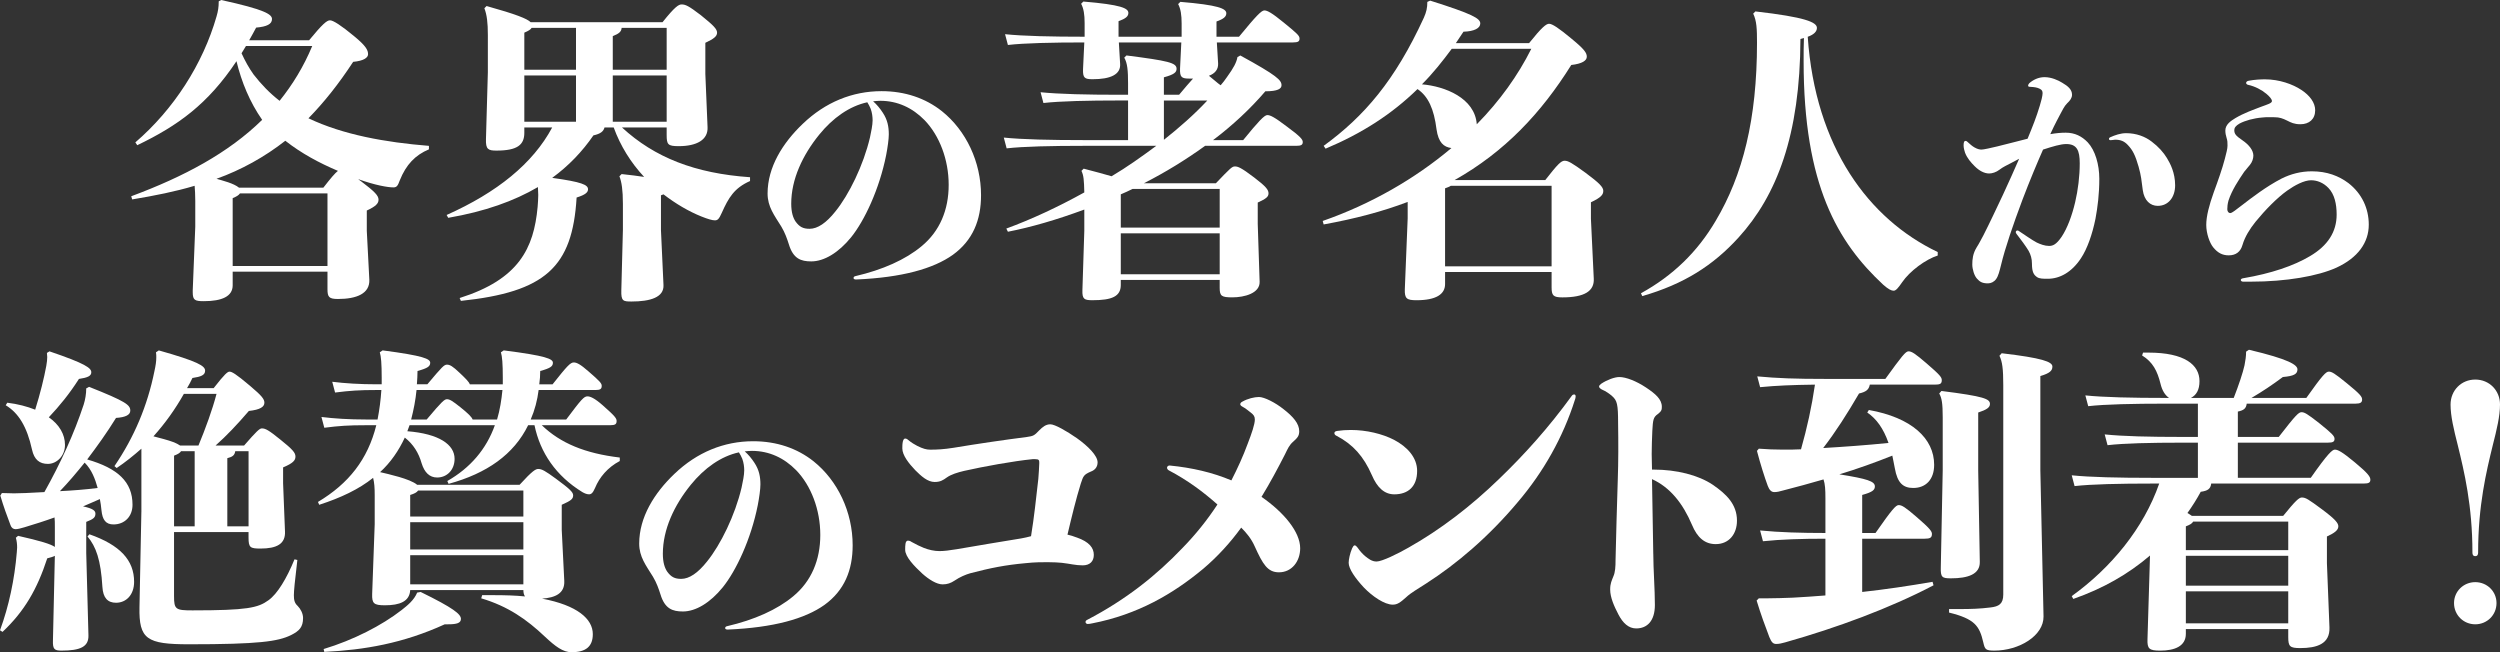
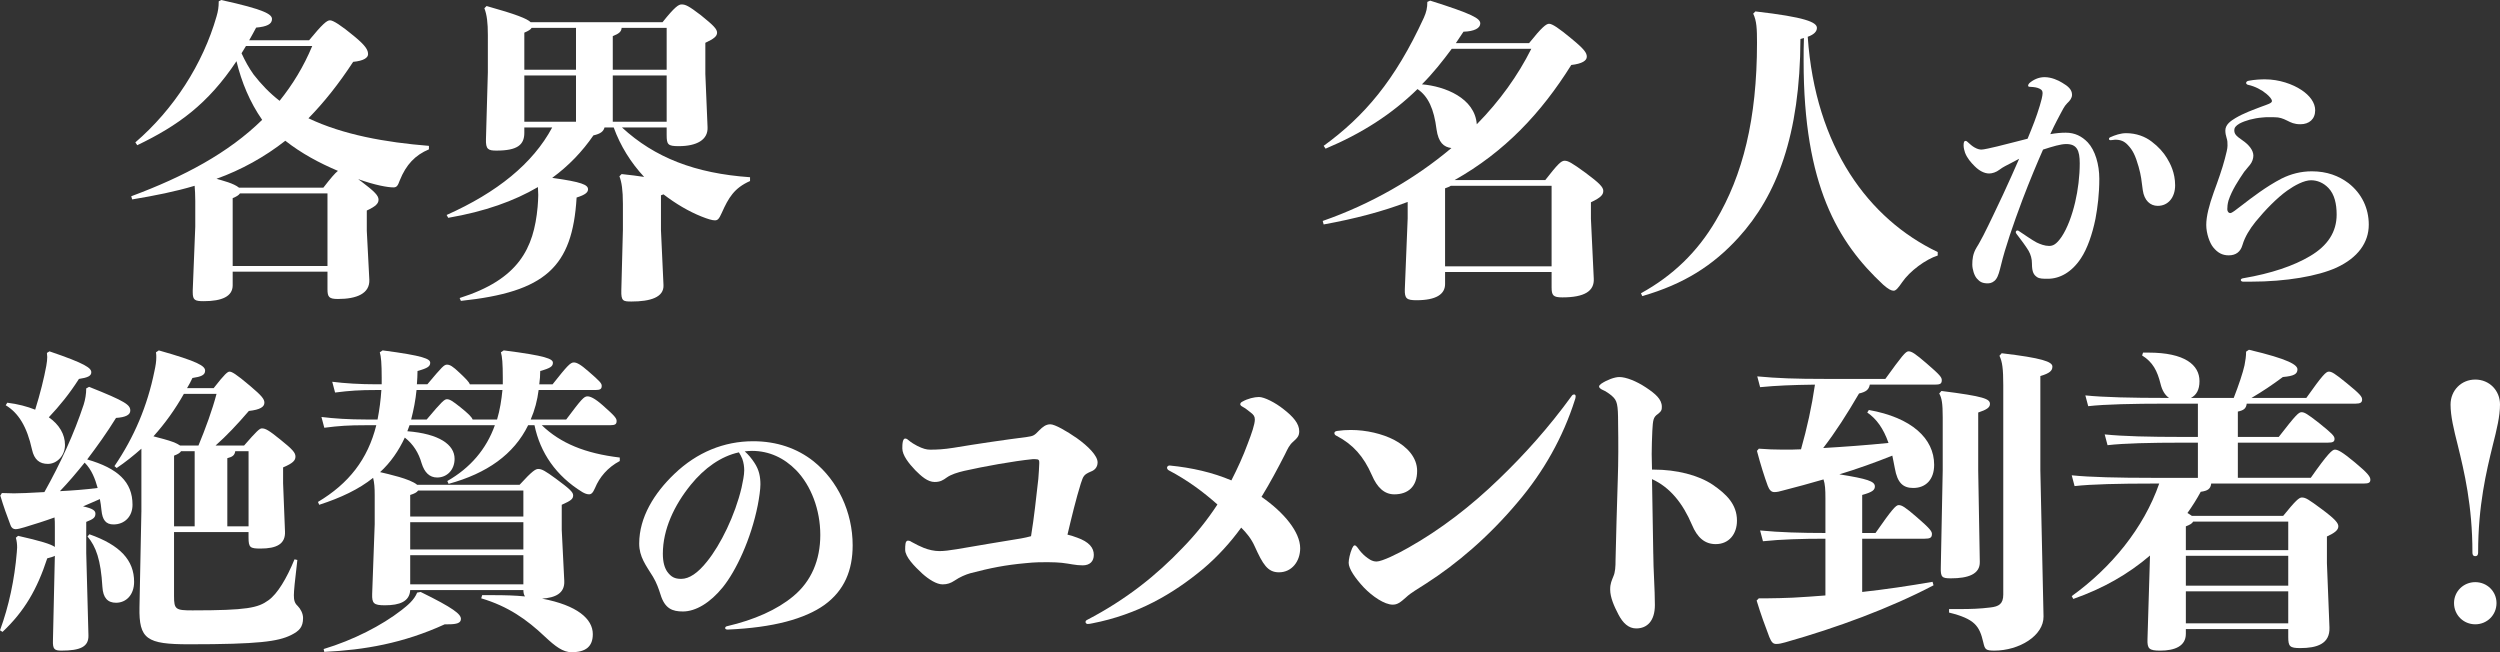
<svg xmlns="http://www.w3.org/2000/svg" id="a" viewBox="0 0 312.488 81.522">
  <rect x="0" y="0" width="312.488" height="81.522" fill="#333333" stroke="none" />
  <defs>
    <style>.b{fill:#fff;}</style>
  </defs>
  <g>
    <path class="b" d="M40.933,33.96h-11.849v1.704c0,1.388-1.348,1.981-3.606,1.981-1.109,0-1.387-.119-1.387-1.109v-.237l.317-7.966v-3.21c0-.792-.04-1.387-.08-1.901-2.377,.713-4.953,1.229-7.806,1.704l-.119-.396c6.617-2.457,12.165-5.429,16.366-9.551-1.546-2.219-2.576-4.715-3.21-7.33-3.566,5.35-7.292,8.044-12.403,10.501l-.238-.356c4.795-4.122,8.44-9.788,10.145-15.732,.198-.674,.277-1.188,.277-1.902l.317-.158c5.429,1.188,6.341,1.783,6.341,2.378,0,.634-.635,.951-1.981,1.069-.277,.555-.595,1.07-.872,1.585h7.489c1.664-2.021,2.22-2.496,2.615-2.496s1.388,.634,3.012,1.981c1.546,1.268,1.744,1.783,1.744,2.259,0,.436-.555,.832-1.862,.951-1.784,2.734-3.646,5.072-5.588,7.054,4.319,2.061,9.629,3.012,15.059,3.447v.436c-1.704,.714-2.854,1.902-3.646,3.884-.237,.634-.356,.872-.792,.872-.713,0-2.299-.277-4.398-1.03,.079,.079,.198,.158,.316,.237,1.783,1.348,2.22,1.823,2.22,2.338,0,.476-.356,.832-1.467,1.348v2.536l.317,6.103c.079,1.743-1.585,2.417-3.923,2.417-1.109,0-1.308-.237-1.308-1.229v-2.18Zm-.516-10.501c.951-1.229,1.467-1.822,1.823-2.1-2.338-.991-4.558-2.18-6.578-3.765-2.576,2.021-5.509,3.646-8.6,4.755,.793,.238,2.141,.555,2.813,1.109h10.541Zm-11.333,9.788h11.849v-9.074h-10.938c-.158,.237-.436,.396-.911,.594v8.48Zm1.664-27.501l-.555,.911c.436,.951,.911,1.823,1.506,2.655,.951,1.229,2.021,2.338,3.249,3.289,1.625-2.021,3.012-4.28,4.082-6.855h-8.282Z" />
    <path class="b" d="M65.538,15.93v.674c0,1.506-.872,2.22-3.487,2.22-1.03,0-1.348-.159-1.308-1.427l.237-8.361V4.398c0-1.585-.119-2.536-.436-3.368l.277-.277c3.686,1.03,5.072,1.585,5.508,2.021h16.485c1.545-1.941,2.021-2.219,2.377-2.219,.476,0,.872,.158,2.418,1.348,1.624,1.308,2.021,1.743,2.021,2.18s-.356,.752-1.466,1.268v3.884l.277,6.657c.079,1.585-1.348,2.377-3.606,2.377-1.348,0-1.506-.197-1.506-1.387v-.951h-5.587c4.081,3.765,9.153,5.746,16.009,6.222v.476c-1.981,.872-2.694,2.101-3.526,3.963-.356,.792-.516,.951-.872,.951-.317,0-.872-.159-1.664-.476-1.585-.634-3.21-1.585-4.756-2.774l-.316,.119v4.359l.316,6.855c.08,1.545-1.664,2.061-4.002,2.061-1.03,0-1.308-.04-1.269-1.387l.198-7.569v-3.249c0-1.744-.158-2.734-.436-3.448l.277-.277c1.109,.119,2.061,.238,2.813,.357-1.664-1.783-2.972-3.884-3.804-6.183h-1.149c-.119,.476-.476,.793-1.387,.991-1.388,2.021-3.092,3.804-5.152,5.31,3.726,.516,4.479,.872,4.479,1.427,0,.356-.277,.674-1.427,1.03-.516,8.718-3.923,11.809-14.464,12.919l-.158-.357c7.41-2.338,9.272-6.221,9.748-11.373,.039-.515,.079-1.03,.079-1.505,0-.357-.04-.674-.04-.991-2.972,1.743-6.617,3.052-11.214,3.844l-.198-.356c6.301-2.813,10.778-6.42,13.195-10.938h-3.486Zm0-7.212h6.459V3.487h-5.548c-.119,.198-.356,.356-.911,.595v4.636Zm0,6.499h6.459v-5.785h-6.459v5.785Zm11.056-6.499h6.736V3.487h-5.627c-.04,.476-.317,.713-1.109,1.03v4.2Zm6.736,.714h-6.736v5.785h6.736v-5.785Z" />
-     <path class="b" d="M100.35,15.469c2.807-2.687,6.188-4.075,9.839-4.075,2.928,0,5.493,.876,7.546,2.505,3.019,2.415,4.89,6.339,4.89,10.504,0,3.108-1.026,5.644-3.531,7.455-2.415,1.72-6.339,2.837-12.104,3.078-.211,0-.302-.091-.302-.181,0-.091,.061-.212,.242-.242,3.38-.784,6.247-2.052,8.27-3.742,2.264-1.871,3.38-4.527,3.38-7.666s-1.146-6.157-3.018-8.089c-1.51-1.539-3.381-2.415-5.523-2.415-.302,0-.604,.03-.905,.061,.452,.393,.875,.905,1.207,1.419,.604,.905,.755,1.78,.755,2.716,0,.604-.151,1.66-.332,2.596-.846,4.256-2.717,8.21-4.377,10.263-1.569,1.932-3.38,3.018-4.979,3.018-1.298,0-2.264-.332-2.808-2.143-.211-.664-.482-1.449-.936-2.203-.875-1.419-1.72-2.476-1.72-4.136,0-3.289,1.871-6.308,4.406-8.722Zm-.905,12.224c.482,.664,.936,.905,1.75,.905,.996,0,2.083-.725,3.229-2.173,1.69-2.083,3.501-5.766,4.316-9.236,.15-.694,.332-1.569,.332-2.143,0-.423-.061-.966-.241-1.449-.121-.302-.272-.573-.423-.814-2.233,.482-4.316,1.962-6.006,4.044-2.083,2.565-3.502,5.584-3.502,8.633,0,1.116,.242,1.78,.544,2.233Z" />
-     <path class="b" d="M152.1,5.31l.158,2.616c.04,.753-.396,1.268-1.148,1.545,.277,.238,.634,.516,1.148,.951,.119,.079,.198,.158,.317,.237,.277-.316,.555-.673,.793-1.03,.832-1.148,1.188-1.822,1.308-2.496l.356-.198c4.637,2.536,5.151,3.091,5.151,3.725,0,.437-.476,.753-2.021,.753-1.902,2.22-4.122,4.28-6.539,6.104h3.765c1.902-2.339,2.655-3.131,3.012-3.131s.832,.198,2.496,1.466c1.665,1.229,1.942,1.585,1.942,1.902,0,.356-.198,.476-.832,.476h-11.373c-2.418,1.743-4.993,3.328-7.648,4.676h8.995c1.823-1.902,2.021-2.101,2.378-2.101s.753,.119,2.417,1.388c1.506,1.148,1.783,1.545,1.783,1.981s-.316,.673-1.347,1.148v2.655l.237,7.252c.04,1.427-1.902,1.941-3.408,1.941-1.347,0-1.585-.158-1.585-1.188v-.991h-12.363v.635c0,1.427-1.109,1.901-3.527,1.901-1.03,0-1.308-.118-1.268-1.268l.237-7.41v-2.655c-3.407,1.269-6.696,2.219-9.55,2.774l-.198-.396c3.131-1.149,6.459-2.695,9.748-4.518-.039-1.585-.079-2.101-.356-2.694l.277-.277c1.546,.396,2.655,.713,3.487,.95,1.941-1.148,3.765-2.456,5.588-3.804h-8.996c-4.081,0-7.647,.079-9.708,.317l-.356-1.348c2.298,.237,5.864,.317,10.064,.317h5.469v-4.954h-1.109c-3.844,0-7.41,.079-9.471,.317l-.356-1.348c2.298,.238,5.864,.317,9.827,.317h1.109v-1.427c0-1.585-.079-2.536-.476-3.21l.277-.277c5.231,.674,6.262,.911,6.262,1.664,0,.437-.277,.714-1.585,1.07v2.18h1.901c.753-.911,1.348-1.585,1.744-2.021h-.437c-.99,0-1.229-.158-1.188-1.268l.158-3.25h-7.807l.159,2.695c.079,1.308-1.189,1.901-3.448,1.901-.99,0-1.228-.158-1.188-1.268l.158-3.329c-3.962,0-7.528,.08-9.55,.317l-.356-1.348c2.259,.238,5.825,.317,9.946,.317v-1.704c0-1.069-.119-1.822-.436-2.417l.277-.277c4.716,.396,5.627,.832,5.627,1.427,0,.436-.356,.713-1.229,1.03v1.941h7.886v-1.664c0-1.07-.119-1.823-.436-2.418l.277-.277c4.715,.396,5.745,.833,5.745,1.427,0,.437-.356,.714-1.228,1.03v1.902h2.813c2.179-2.655,2.813-3.289,3.17-3.289s.911,.277,2.457,1.546c1.704,1.387,1.941,1.624,1.941,1.98s-.198,.476-.832,.476h-9.511Zm-12.007,23.143h12.363v-4.834h-10.897c-.476,.237-.99,.475-1.466,.673v4.161Zm12.363,5.825v-5.112h-12.363v5.112h12.363Zm-6.974-21.716v4.914c1.901-1.506,3.764-3.131,5.429-4.914h-5.429Z" />
    <path class="b" d="M193.942,34h-13.314v1.506c0,1.268-1.109,2.021-3.566,2.021-1.229,0-1.506-.197-1.466-1.387l.356-8.837v-2.061c-3.131,1.189-6.578,2.101-10.501,2.813l-.119-.436c6.023-2.101,11.531-5.271,16.089-9.114-.951-.119-1.625-.674-1.862-2.338-.317-2.536-1.03-4.121-2.378-5.033-3.249,3.171-6.975,5.548-11.492,7.45l-.237-.356c5.072-3.686,8.916-8.163,12.522-16.01,.316-.713,.436-1.229,.436-1.981l.356-.158c5.271,1.664,6.261,2.22,6.261,2.854,0,.594-.753,.99-2.1,1.03l-.951,1.427h9.153c1.586-1.981,2.141-2.418,2.497-2.418,.396,0,1.188,.516,2.853,1.902,1.586,1.308,1.863,1.744,1.863,2.219s-.555,.872-1.942,1.03c-3.765,6.023-8.321,10.858-14.582,14.385h11.333c1.545-1.981,1.981-2.417,2.417-2.417s.872,.238,2.615,1.506c1.704,1.269,2.22,1.783,2.22,2.259s-.277,.832-1.546,1.427v2.061l.356,7.489c.08,1.546-1.148,2.338-3.923,2.338-1.149,0-1.348-.237-1.348-1.268v-1.902Zm-12.482-27.897c-1.148,1.546-2.338,3.052-3.725,4.438,2.854,.237,6.618,1.704,6.855,4.993,2.854-2.894,5.151-6.103,6.815-9.432h-9.946Zm-.832,27.185h13.314v-10.065h-12.601c-.159,.118-.396,.198-.714,.316v9.749Z" />
    <path class="b" d="M219.418,1.427c6.222,.713,7.688,1.347,7.688,2.061,0,.436-.356,.832-1.149,1.109,.951,13.79,7.608,22.785,16.248,26.907v.436c-1.506,.476-3.487,1.941-4.438,3.328-.516,.753-.793,1.07-1.07,1.07s-.634-.158-1.308-.753c-5.667-5.271-9.946-12.442-9.946-27.937,0-.951,0-1.902,.04-2.894l-.437,.119c-.039,12.047-2.972,19.576-7.728,24.807-3.17,3.487-6.815,5.825-12.046,7.331l-.159-.356c3.963-2.18,7.054-5.151,9.353-9.075,3.368-5.666,5.151-12.681,5.151-22.23,0-1.743-.04-2.734-.476-3.646l.277-.277Z" />
    <path class="b" d="M254.951,13.265c.181-.573,.362-1.298,.362-1.6,0-.271-.061-.422-.362-.573-.302-.15-.604-.211-1.237-.241-.151,0-.212-.061-.212-.151,0-.09,.061-.211,.151-.302,.482-.422,1.146-.754,1.901-.754,.875,0,1.72,.392,2.203,.694,.725,.422,1.237,.845,1.237,1.509,0,.393-.241,.725-.604,1.057-.393,.392-.604,.905-.845,1.327-.182,.362-.664,1.208-1.268,2.536,.693-.121,1.327-.182,1.932-.182,1.146,0,2.021,.453,2.746,1.207,.936,.996,1.449,2.777,1.449,4.558,0,1.901-.212,3.562-.483,5.011-.393,1.932-1.026,3.742-1.811,4.919-1.147,1.751-2.656,2.565-4.135,2.565-.604,0-1.057,0-1.358-.211-.393-.271-.634-.604-.634-1.69,0-.604-.151-1.116-.423-1.6-.362-.604-.996-1.448-1.509-2.112-.061-.091-.091-.151-.091-.212,0-.12,.091-.211,.211-.211,.061,0,.151,.03,.212,.091,.724,.482,1.63,1.116,2.203,1.418,.452,.212,.996,.423,1.539,.423,.483,0,.905-.181,1.569-1.146,.725-1.087,1.298-2.656,1.69-4.316,.362-1.539,.573-3.26,.573-4.859,0-1.63-.362-2.414-1.69-2.414-.693,0-1.689,.302-2.897,.694-.693,1.569-1.659,3.863-2.565,6.247-1.146,3.049-2.173,6.036-2.686,8.18-.182,.724-.332,1.388-.634,1.78-.242,.332-.634,.514-.996,.514-.694,0-1.026-.182-1.389-.604-.332-.361-.573-1.177-.573-1.75,0-.634,.061-1.358,.543-2.143,.332-.514,.543-.966,.846-1.51,.814-1.6,1.629-3.35,2.444-5.07,.725-1.6,1.448-3.139,2.022-4.497-.332,.181-.664,.362-1.026,.543-.453,.242-.996,.483-1.419,.815-.422,.332-.936,.482-1.298,.482-.634,0-1.268-.362-1.811-.905-.483-.482-.936-.996-1.207-1.69-.091-.241-.182-.634-.182-.905,0-.393,.061-.573,.241-.573,.091,0,.151,.03,.242,.121,.332,.302,.604,.543,.875,.693,.362,.212,.664,.272,.875,.272,.271,0,1.208-.212,1.962-.393,1.479-.362,2.717-.694,3.803-.966,.634-1.539,1.117-2.747,1.51-4.075Zm12.374,7.606c-.422-1.479-.754-2.113-1.357-2.747-.453-.482-.906-.664-1.601-.664-.12,0-.331,.061-.543,.061-.15,0-.211-.061-.211-.15,0-.091,.03-.151,.15-.212,.604-.271,1.298-.513,1.992-.513,1.268,0,2.385,.423,3.199,1.057,.846,.634,1.479,1.357,1.901,2.052,.423,.694,1.026,1.842,1.026,3.411,0,1.479-.845,2.565-2.173,2.565-.936,0-1.69-.664-1.871-1.962-.151-1.178-.212-1.841-.514-2.897Z" />
    <path class="b" d="M280.39,35.207c-.181,0-.302-.09-.302-.211,0-.091,.091-.182,.271-.211,3.562-.604,6.368-1.57,8.391-2.777,2.203-1.298,3.32-3.018,3.32-5.191,0-1.328-.271-2.535-1.026-3.319-.634-.664-1.419-.966-2.173-.966-.876,0-2.053,.634-2.988,1.298-1.268,.905-2.746,2.414-3.954,3.894-.724,.905-1.328,1.871-1.63,2.896-.241,.846-.814,1.298-1.72,1.298-.815,0-1.389-.331-1.932-.995-.453-.544-.876-1.751-.876-2.808,0-1.086,.362-2.475,.936-4.074,.514-1.389,1.087-3.019,1.389-4.195,.182-.694,.332-1.268,.332-1.63,0-.393,0-.634-.12-.996-.091-.271-.151-.604-.151-.905,0-.755,.694-1.207,1.237-1.539,1.057-.634,2.264-1.057,3.29-1.449,.725-.271,1.298-.422,1.298-.694,0-.241-.332-.604-.694-.905-.573-.482-1.419-.936-2.264-1.116-.181-.03-.271-.151-.271-.242,0-.12,.121-.241,.302-.271,.785-.15,1.539-.181,2.053-.181,1.78,0,3.471,.604,4.557,1.328,1.057,.694,1.721,1.6,1.721,2.535,0,1.116-.755,1.75-1.841,1.75-.785,0-1.178-.211-1.66-.452-.543-.271-.966-.423-1.569-.423-.483,0-.996-.03-1.509,.03-1.147,.091-2.174,.393-2.868,.755-.482,.271-.663,.543-.663,.814,0,.453,.15,.694,.995,1.268,.846,.573,1.389,1.268,1.389,1.932,0,.362-.15,.815-.423,1.147-.15,.211-.452,.513-.724,.875-.694,1.026-1.54,2.294-1.962,3.592-.121,.422-.151,.814-.151,1.086,0,.302,.182,.483,.362,.483,.241,0,.725-.423,1.569-1.057,1.057-.814,2.928-2.264,4.859-3.26,1.147-.573,2.415-.905,3.772-.905,1.902,0,3.381,.573,4.588,1.479,1.66,1.298,2.535,3.14,2.535,5.191,0,2.233-1.357,4.136-4.044,5.373-2.324,1.056-6.278,1.75-10.685,1.75h-.966Z" />
  </g>
  <g>
    <path class="b" d="M11.135,48.354c4.597,1.823,5.151,2.259,5.151,2.972,0,.516-.555,.833-1.783,.912-1.149,1.862-2.377,3.566-3.605,5.19,3.844,1.11,5.666,2.813,5.666,5.667,0,1.466-.99,2.457-2.377,2.457-.951,0-1.388-.555-1.506-1.783-.04-.516-.119-.951-.198-1.387-.674,.316-1.388,.594-2.101,.911,1.269,.277,1.546,.555,1.546,.911,0,.476-.238,.674-1.149,1.03v3.884l.277,10.303c.039,1.427-1.03,1.902-3.368,1.902-.872,0-1.109-.158-1.07-1.268l.238-10.581c-.198,.119-.516,.198-.951,.317-1.269,3.883-2.854,6.617-5.588,9.193l-.316-.198c1.109-3.012,1.822-6.38,2.1-9.748,0-.198,.04-.396,.04-.595,0-.436-.04-.792-.158-1.229l.277-.237c2.813,.634,4.081,1.03,4.597,1.387v-2.496c0-.476,0-.872-.04-1.189-1.188,.437-2.457,.832-3.765,1.229-.515,.158-.872,.238-1.109,.238-.277,0-.516-.159-.634-.516-.437-1.149-.872-2.338-1.269-3.686l.198-.316c.555,0,1.03,.039,1.506,.039s.951-.039,1.466-.039c.833-.04,1.625-.079,2.339-.119,2.021-3.606,3.725-7.331,4.913-10.938,.198-.634,.317-1.347,.317-2.021l.356-.198Zm-4.953-4.438c4.557,1.546,5.23,2.101,5.23,2.615,0,.476-.476,.674-1.545,.833-1.189,1.862-2.418,3.368-3.765,4.795,1.308,.911,2.021,2.14,2.021,3.447,0,1.387-1.03,2.378-2.14,2.378-1.03,0-1.704-.516-1.981-1.783-.634-2.894-1.704-4.598-3.289-5.548l.198-.317c1.308,.158,2.496,.476,3.487,.872,.634-2.021,1.109-3.963,1.387-5.469,.079-.476,.119-.793,.119-1.109,0-.159-.04-.357-.04-.516l.317-.198Zm1.308,17.476c1.585-.079,3.17-.198,4.716-.396-.317-1.148-.753-2.298-1.625-3.17-.99,1.229-2.021,2.457-3.091,3.566Zm3.686,5.39c3.844,1.348,5.587,3.249,5.587,5.944,0,1.624-.99,2.615-2.259,2.615-1.03,0-1.624-.595-1.704-1.981-.198-3.368-.792-5.033-1.862-6.301l.238-.277Zm6.498-2.774v-7.925c-.99,.871-2.021,1.704-3.091,2.417l-.277-.237c2.457-3.606,4.121-7.529,4.993-11.849,.158-.714,.238-1.229,.238-1.744,0-.198,0-.396-.04-.634l.356-.237c4.914,1.387,5.786,1.941,5.786,2.536,0,.555-.516,.753-1.585,.911-.198,.436-.437,.872-.674,1.268h3.328c1.388-1.783,1.744-2.061,1.981-2.061,.277,0,.753,.238,2.576,1.783,1.506,1.269,1.783,1.665,1.783,2.101,0,.515-.516,.872-1.942,1.03-1.466,1.704-2.773,3.091-4.16,4.319h3.566c1.585-1.823,1.941-2.14,2.219-2.14,.437,0,.832,.198,2.299,1.387,1.585,1.269,1.901,1.664,1.901,2.14s-.316,.832-1.545,1.348v1.981l.237,6.023c.079,1.585-1.069,2.14-3.051,2.14-1.308,0-1.506-.119-1.506-1.387v-.674h-9.312v8.005c0,1.664,.198,1.783,2.299,1.783,6.855,0,8.202-.317,9.51-1.269,1.109-.792,2.259-2.694,3.25-5.111l.356,.079c-.317,2.654-.436,3.883-.436,4.398,0,.595,.079,.99,.475,1.348,.357,.356,.674,.95,.674,1.505,0,1.149-.476,1.625-1.506,2.141-1.624,.792-3.962,1.148-12.76,1.148-5.271,0-6.261-.634-6.182-4.636l.237-11.889Zm5.311-14.78c-1.07,1.902-2.338,3.686-3.805,5.31,.872,.238,1.744,.437,2.576,.753,.277,.119,.516,.238,.753,.396h2.299c.871-2.101,1.743-4.478,2.258-6.459h-4.081Zm1.348,16.563v-9.392h-1.704c-.119,.198-.356,.357-.872,.555v8.837h2.576Zm6.736,0v-9.392h-1.664c-.08,.555-.396,.714-.991,.872v8.52h2.655Z" />
    <path class="b" d="M51.193,53.149c-.079,.237-.197,.515-.277,.753,3.963,.317,5.905,1.664,5.905,3.447,0,1.387-.951,2.338-2.18,2.338-.951,0-1.585-.634-1.942-1.783-.356-1.268-1.03-2.377-2.1-3.209-.753,1.624-1.783,3.13-3.091,4.319,.99,.237,3.765,.832,4.636,1.585h12.8c1.625-1.783,2.021-1.981,2.338-1.981,.437,0,.872,.237,2.22,1.229,1.664,1.229,2.14,1.664,2.14,2.061,0,.476-.277,.674-1.427,1.188v3.131l.317,6.38c.079,1.585-1.149,2.1-2.774,2.219,4.398,.832,6.341,2.536,6.341,4.438,0,1.546-.872,2.259-2.655,2.259-1.07,0-2.021-.713-3.329-1.941-2.298-2.18-4.636-3.805-7.965-4.795l.119-.396h1.387c1.466,0,2.774,.039,3.963,.158-.158-.237-.198-.515-.198-.792h-14.146c-.08,1.426-1.309,1.901-3.171,1.901-1.387,0-1.624-.237-1.585-1.426l.317-8.719v-3.605c0-.912-.04-1.546-.198-2.18-1.783,1.427-4.042,2.496-6.736,3.368l-.159-.356c3.844-2.299,6.222-5.311,7.292-9.59h-1.308c-2.18,0-3.329,.079-5.191,.317l-.356-1.348c1.585,.198,3.447,.317,5.548,.317h1.466c.238-1.229,.396-2.457,.476-3.686h-.595c-2.18,0-3.328,.079-5.19,.316l-.357-1.347c1.585,.198,3.448,.316,5.548,.316h.635v-.792c0-1.823-.08-2.694-.238-3.21l.356-.237c5.151,.673,5.944,1.069,5.944,1.545,0,.436-.277,.674-1.585,1.03,0,.555-.04,1.109-.079,1.664h1.308c1.862-2.219,2.1-2.456,2.457-2.456s.713,.197,1.585,1.03c.753,.713,1.149,1.109,1.268,1.426h4.121v-.792c0-1.823-.079-2.694-.237-3.21l.356-.237c5.311,.673,6.143,1.069,6.143,1.545,0,.436-.277,.674-1.585,1.03,0,.555-.04,1.109-.119,1.664h1.664c1.823-2.298,2.22-2.733,2.655-2.733,.356,0,.832,.237,1.822,1.109,1.467,1.268,1.665,1.506,1.665,1.822,0,.396-.198,.516-.793,.516h-7.093c-.159,1.268-.476,2.496-.991,3.686h4.438c1.902-2.536,2.219-2.894,2.655-2.894,.356,0,.911,.238,1.901,1.11,1.625,1.426,1.744,1.664,1.744,1.98,0,.396-.198,.516-.793,.516h-8.559c2.338,2.259,5.429,3.526,9.748,4.042v.436c-1.506,.793-2.536,2.021-3.091,3.368-.277,.635-.476,.793-.753,.793s-.555-.119-.832-.277c-3.289-2.021-5.271-4.914-5.984-8.361h-.792c-1.783,3.646-5.152,6.023-9.946,7.331l-.159-.356c2.854-1.625,4.874-3.963,5.944-6.975h-10.66Zm-10.738,27.977c3.686-1.109,7.252-2.933,9.748-4.874,.753-.595,1.546-1.229,1.941-2.18l.437-.079c4.121,2.021,5.032,2.774,5.032,3.368,0,.516-.515,.674-1.585,.674h-.436c-5.191,2.378-10.065,3.21-15.059,3.447l-.079-.356Zm10.818-16.564h14.146v-3.249h-13.156c-.158,.238-.476,.396-.99,.555v2.694Zm14.146,.714h-14.146v3.408h14.146v-3.408Zm0,4.121h-14.146v3.646h14.146v-3.646Zm-12.086-16.96c1.901-2.259,2.219-2.536,2.536-2.536,.356,0,.713,.237,1.664,.99,.99,.793,1.427,1.229,1.545,1.546h3.052c.356-1.189,.555-2.457,.674-3.686h-10.739c-.119,1.229-.356,2.457-.674,3.686h1.942Z" />
    <path class="b" d="M84.303,59.227c2.807-2.687,6.188-4.075,9.839-4.075,2.928,0,5.493,.876,7.546,2.505,3.019,2.415,4.89,6.339,4.89,10.504,0,3.108-1.026,5.644-3.531,7.455-2.415,1.72-6.339,2.837-12.104,3.078-.211,0-.302-.091-.302-.181,0-.091,.061-.212,.242-.242,3.38-.784,6.247-2.052,8.27-3.742,2.264-1.871,3.38-4.527,3.38-7.666s-1.146-6.157-3.018-8.089c-1.51-1.539-3.381-2.415-5.523-2.415-.302,0-.604,.03-.905,.061,.452,.393,.875,.905,1.207,1.419,.604,.905,.755,1.78,.755,2.716,0,.604-.151,1.66-.332,2.596-.846,4.256-2.717,8.21-4.377,10.263-1.569,1.932-3.38,3.018-4.979,3.018-1.298,0-2.264-.332-2.808-2.143-.211-.664-.482-1.449-.936-2.203-.875-1.419-1.72-2.476-1.72-4.136,0-3.289,1.871-6.308,4.406-8.722Zm-.905,12.224c.482,.664,.936,.905,1.75,.905,.996,0,2.083-.725,3.229-2.173,1.69-2.083,3.501-5.766,4.316-9.236,.15-.694,.332-1.569,.332-2.143,0-.423-.061-.966-.241-1.449-.121-.302-.272-.573-.423-.814-2.233,.482-4.316,1.962-6.006,4.044-2.083,2.565-3.502,5.584-3.502,8.633,0,1.116,.242,1.78,.544,2.233Z" />
    <path class="b" d="M134.581,67.178c1.585,.555,2.14,1.308,2.14,2.179,0,.793-.476,1.309-1.387,1.309s-1.546-.198-2.616-.317c-.436-.04-.99-.079-1.783-.079-.713,0-1.585,0-2.694,.118-2.615,.238-4.398,.595-6.975,1.269-.555,.158-1.308,.476-1.941,.911-.476,.317-.911,.476-1.506,.476-.753,0-1.743-.634-2.536-1.347-.99-.912-2.14-2.101-2.14-2.973,0-.277,0-.555,.039-.753,.04-.277,.159-.396,.317-.396,.119,0,.277,.04,.436,.159,.556,.316,1.149,.594,1.546,.753,.595,.237,1.308,.396,1.941,.396,.555,0,1.229-.079,2.18-.237,2.813-.476,5.311-.911,8.044-1.348,.396-.079,.833-.158,1.229-.277,.396-2.417,.635-4.755,.912-7.172,.039-.555,.118-1.585,.118-1.981,0-.356-.039-.476-.515-.476h-.317c-2.377,.237-6.103,.911-8.56,1.466-.832,.198-1.624,.437-2.179,.832-.437,.317-.793,.555-1.506,.555-.872,0-1.665-.713-2.418-1.466-.792-.832-1.624-1.862-1.624-2.734,0-.277,0-.594,.079-.911,.079-.238,.158-.317,.277-.317s.237,.04,.356,.159c.436,.356,.832,.594,1.149,.753,.713,.356,1.149,.476,1.625,.476,.832,0,1.703-.04,2.932-.238,2.854-.476,6.341-.99,9.154-1.348,.792-.118,.911-.158,1.545-.832,.437-.436,.833-.753,1.388-.753s2.021,.832,3.328,1.744c1.387,.99,2.576,2.179,2.576,3.012,0,.634-.396,.99-.832,1.148-.912,.396-.951,.555-1.269,1.506-.594,1.902-1.149,4.201-1.664,6.38,.356,.08,.753,.198,1.149,.357Z" />
    <path class="b" d="M155.977,55.408c.476-1.229,.872-2.378,.872-2.972,0-.396-.158-.595-.516-.872-.356-.277-.634-.516-1.069-.753-.159-.079-.238-.198-.238-.277,0-.119,.079-.238,.238-.317,.674-.396,1.545-.594,2.1-.594,.674,0,2.061,.713,3.052,1.506,1.229,.95,1.981,1.822,1.981,2.773,0,.595-.238,.832-.714,1.268-.555,.476-.713,.912-1.069,1.625-.912,1.783-1.862,3.566-2.933,5.311,2.813,1.941,4.835,4.398,4.835,6.419,0,1.625-1.03,3.012-2.655,3.012-1.427,0-2.021-1.03-3.012-3.21-.436-.99-1.03-1.703-1.704-2.377-1.348,1.862-2.933,3.605-4.755,5.151-3.765,3.131-8.163,5.706-13.87,6.815-.198,.04-.396,.079-.555,.079-.158,0-.277-.118-.277-.237s.04-.198,.198-.277c4.874-2.536,8.679-5.588,11.928-8.995,1.625-1.665,3.091-3.487,4.359-5.429-1.744-1.546-3.686-3.012-6.103-4.28-.119-.079-.198-.198-.198-.317,0-.118,.118-.277,.316-.277,2.813,.277,5.39,.872,7.728,1.863,.753-1.467,1.466-3.012,2.061-4.637Z" />
    <path class="b" d="M166.792,54.14c0-.158,.119-.237,.356-.277,.556-.079,1.11-.118,1.704-.118,1.942,0,3.924,.476,5.39,1.229,1.664,.871,2.893,2.219,2.893,3.883,0,1.942-1.109,2.933-2.853,2.933-1.229,0-2.141-.832-2.813-2.417-1.031-2.338-2.339-3.805-4.359-4.874-.198-.08-.317-.198-.317-.357Zm8.956,20.527c-.753,.674-1.109,.911-1.664,.911-1.03,0-2.536-1.03-3.606-2.14-1.07-1.149-1.902-2.338-1.902-3.091,0-.396,.159-1.188,.437-1.823,.118-.237,.198-.356,.316-.356,.119,0,.238,.119,.357,.277,.356,.516,.673,.832,.95,1.07,.396,.316,.833,.674,1.427,.674,.674,0,2.695-.991,4.003-1.744,4.002-2.259,7.767-5.151,11.293-8.56,3.131-3.012,6.183-6.38,9.114-10.422,.079-.119,.198-.158,.277-.158,.119,0,.198,.079,.198,.237,0,.159-.039,.277-.079,.396-1.506,4.756-3.963,9.075-7.133,12.8-3.686,4.398-7.688,7.767-11.452,10.184-1.149,.753-1.902,1.149-2.536,1.744Z" />
    <path class="b" d="M206.654,69.238c0,1.822,.198,4.438,.198,6.38,0,1.981-.951,2.933-2.338,2.933-.951,0-1.664-.674-2.219-1.744-.516-.99-1.031-2.101-1.031-3.131,0-.753,.198-1.109,.396-1.624,.238-.516,.277-1.229,.277-2.101,.079-3.091,.159-6.578,.277-9.986,.08-2.259,.08-4.636,.04-7.093,0-2.338-.119-2.813-.753-3.368-.317-.277-.753-.595-1.308-.832-.198-.119-.317-.238-.317-.357,0-.118,.119-.237,.277-.356,.714-.476,1.665-.832,2.259-.832,.832,0,2.14,.516,3.329,1.308,1.188,.793,1.981,1.467,1.981,2.417,0,.357-.04,.556-.516,.912-.555,.396-.594,.713-.674,2.1-.039,.991-.079,1.942-.079,2.894,0,.673,.04,1.308,.04,1.941h.237c2.813,0,5.548,.674,7.371,1.902,1.664,1.148,3.012,2.417,3.012,4.478,0,1.664-.991,2.933-2.655,2.933-1.348,0-2.299-.793-2.972-2.417-1.149-2.695-2.734-4.677-4.993-5.707,.039,3.171,.119,6.103,.158,9.353Z" />
    <path class="b" d="M233.716,48.077c-.118,.634-.475,.911-1.347,1.109-1.506,2.576-2.893,4.756-4.479,6.816,2.695-.159,5.43-.357,8.164-.635-.635-1.822-1.506-3.012-2.655-3.804l.198-.317c5.35,.951,8.163,3.566,8.163,6.855,0,1.823-1.03,2.893-2.615,2.893-1.269,0-1.981-.634-2.299-2.456-.119-.555-.198-1.07-.316-1.586-2.18,.872-4.399,1.665-6.618,2.339,3.487,.555,4.438,.871,4.438,1.506,0,.436-.277,.713-1.585,1.069v4.756h1.664c2.021-2.894,2.536-3.487,2.893-3.487,.396,0,.793,.237,2.219,1.466,1.704,1.466,1.942,1.823,1.942,2.14,0,.476-.238,.595-.912,.595h-7.806v6.657c2.893-.317,5.825-.753,8.797-1.268l.119,.436c-5.43,2.854-12.087,5.31-18.546,7.133-.396,.119-.792,.198-1.109,.198-.396,0-.595-.198-.872-.872-.515-1.347-1.069-2.853-1.585-4.557l.277-.277h1.149c.99,0,1.902-.04,3.091-.08,1.348-.079,2.694-.158,4.082-.277v-7.093c-2.933,0-5.548,.079-7.807,.317l-.357-1.348c2.418,.237,5.112,.317,8.164,.317v-4.359c0-1.07-.04-1.743-.238-2.338-1.664,.476-3.329,.951-5.072,1.387-.396,.119-.753,.198-1.07,.198-.396,0-.634-.277-.832-.793-.396-1.069-.911-2.694-1.347-4.358l.237-.277c1.03,.079,1.941,.119,2.972,.119h1.07c.396,0,.793-.04,1.229-.04,.753-2.655,1.348-5.35,1.743-8.084-2.932,.04-4.794,.119-6.855,.317l-.356-1.348c2.536,.237,4.716,.317,8.6,.317h7.41c2.061-2.854,2.536-3.448,2.893-3.448,.396,0,.832,.277,2.259,1.506,1.704,1.467,1.902,1.744,1.902,2.101,0,.476-.238,.555-.912,.555h-8.084Zm9.114,10.818v-6.736c0-1.744-.118-2.418-.436-2.973l.277-.316c5.35,.673,6.063,.99,6.063,1.624,0,.437-.396,.714-1.467,1.07v7.291l.198,11.373c.04,1.546-1.466,2.061-3.606,2.061-1.109,0-1.308-.119-1.268-1.387l.237-12.007Zm12.205-.04l.396,18.189c.04,2.417-3.051,4.279-6.142,4.279-1.11,0-1.189-.158-1.388-1.03-.475-2.061-1.069-2.933-4.279-3.725v-.437h1.308c1.427,0,2.576-.039,3.844-.198,1.07-.118,1.625-.436,1.625-1.624v-26.154c0-2.061-.119-2.933-.476-3.686l.277-.316c5.072,.594,6.34,1.069,6.34,1.664,0,.516-.316,.832-1.506,1.188v11.849Z" />
    <path class="b" d="M280.829,50.455c-.079,.634-.396,.832-1.109,.99v3.17h5.111c2.18-2.813,2.497-3.091,2.854-3.091s.713,.198,2.18,1.348c1.624,1.308,1.941,1.625,1.941,1.981s-.198,.476-.832,.476h-11.254v4.398h9.114c2.14-3.052,2.694-3.526,3.011-3.526,.357,0,.872,.237,2.536,1.624,1.665,1.387,1.902,1.783,1.902,2.14s-.198,.476-.832,.476h-19.061c-.079,.674-.436,.912-1.308,1.03-.516,.951-1.07,1.823-1.664,2.655,.198,.119,.396,.238,.555,.356h11.412c1.546-1.901,1.981-2.298,2.338-2.298,.476,0,.832,.237,2.497,1.466,1.704,1.269,2.061,1.744,2.061,2.14,0,.476-.476,.833-1.427,1.269v3.328l.317,8.045c.079,2.061-1.586,2.575-3.646,2.575-1.308,0-1.506-.197-1.506-1.387v-.99h-12.799v.594c0,1.546-1.387,2.101-3.21,2.101-1.387,0-1.625-.237-1.585-1.427l.316-10.461c-2.733,2.338-5.864,4.121-9.59,5.429l-.197-.356c4.913-3.527,8.995-8.48,10.937-14.068h-.872c-4.081,0-7.647,.08-9.708,.317l-.356-1.348c2.298,.238,5.864,.317,10.064,.317h5.707v-4.398h-1.902c-4.082,0-7.331,.079-9.392,.316l-.356-1.347c2.298,.237,5.548,.316,9.748,.316h1.902v-4.16h-4.003c-4.081,0-7.647,.079-9.708,.316l-.357-1.347c2.299,.237,5.865,.316,10.065,.316h.396c-.515-.356-.872-.951-1.07-1.783-.396-1.585-.95-2.694-2.298-3.526l.119-.356h.674c4.557,0,6.38,1.545,6.38,3.566,0,1.109-.396,1.743-1.07,2.1h5.35c.634-1.624,1.149-3.17,1.348-4.081,.118-.595,.198-1.149,.198-1.704l.356-.238c5.032,1.189,6.062,1.902,6.062,2.457,0,.595-.476,.832-1.822,.951-1.388,1.03-2.457,1.744-3.924,2.615h6.855c2.021-2.853,2.457-3.289,2.813-3.289s.714,.198,2.22,1.427c1.704,1.387,1.941,1.704,1.941,2.061s-.198,.516-.832,.516h-13.592Zm-7.608,18.308h12.799v-3.566h-11.888c-.119,.237-.396,.396-.911,.594v2.973Zm0,.713v3.726h12.799v-3.726h-12.799Zm12.799,4.438h-12.799v4.002h12.799v-4.002Z" />
    <path class="b" d="M312.488,50.573c0,1.427-.396,3.091-.911,5.112-.793,3.249-1.823,7.489-1.823,13.394,0,.238-.079,.437-.356,.437s-.356-.198-.356-.437c0-5.904-1.03-10.145-1.823-13.394-.515-2.021-.911-3.686-.911-5.112,0-1.783,1.348-3.13,3.091-3.13s3.091,1.347,3.091,3.13Zm-.436,24.807c0,1.506-1.189,2.655-2.655,2.655s-2.655-1.149-2.655-2.655c0-1.466,1.189-2.615,2.655-2.615s2.655,1.149,2.655,2.615Z" />
  </g>
</svg>